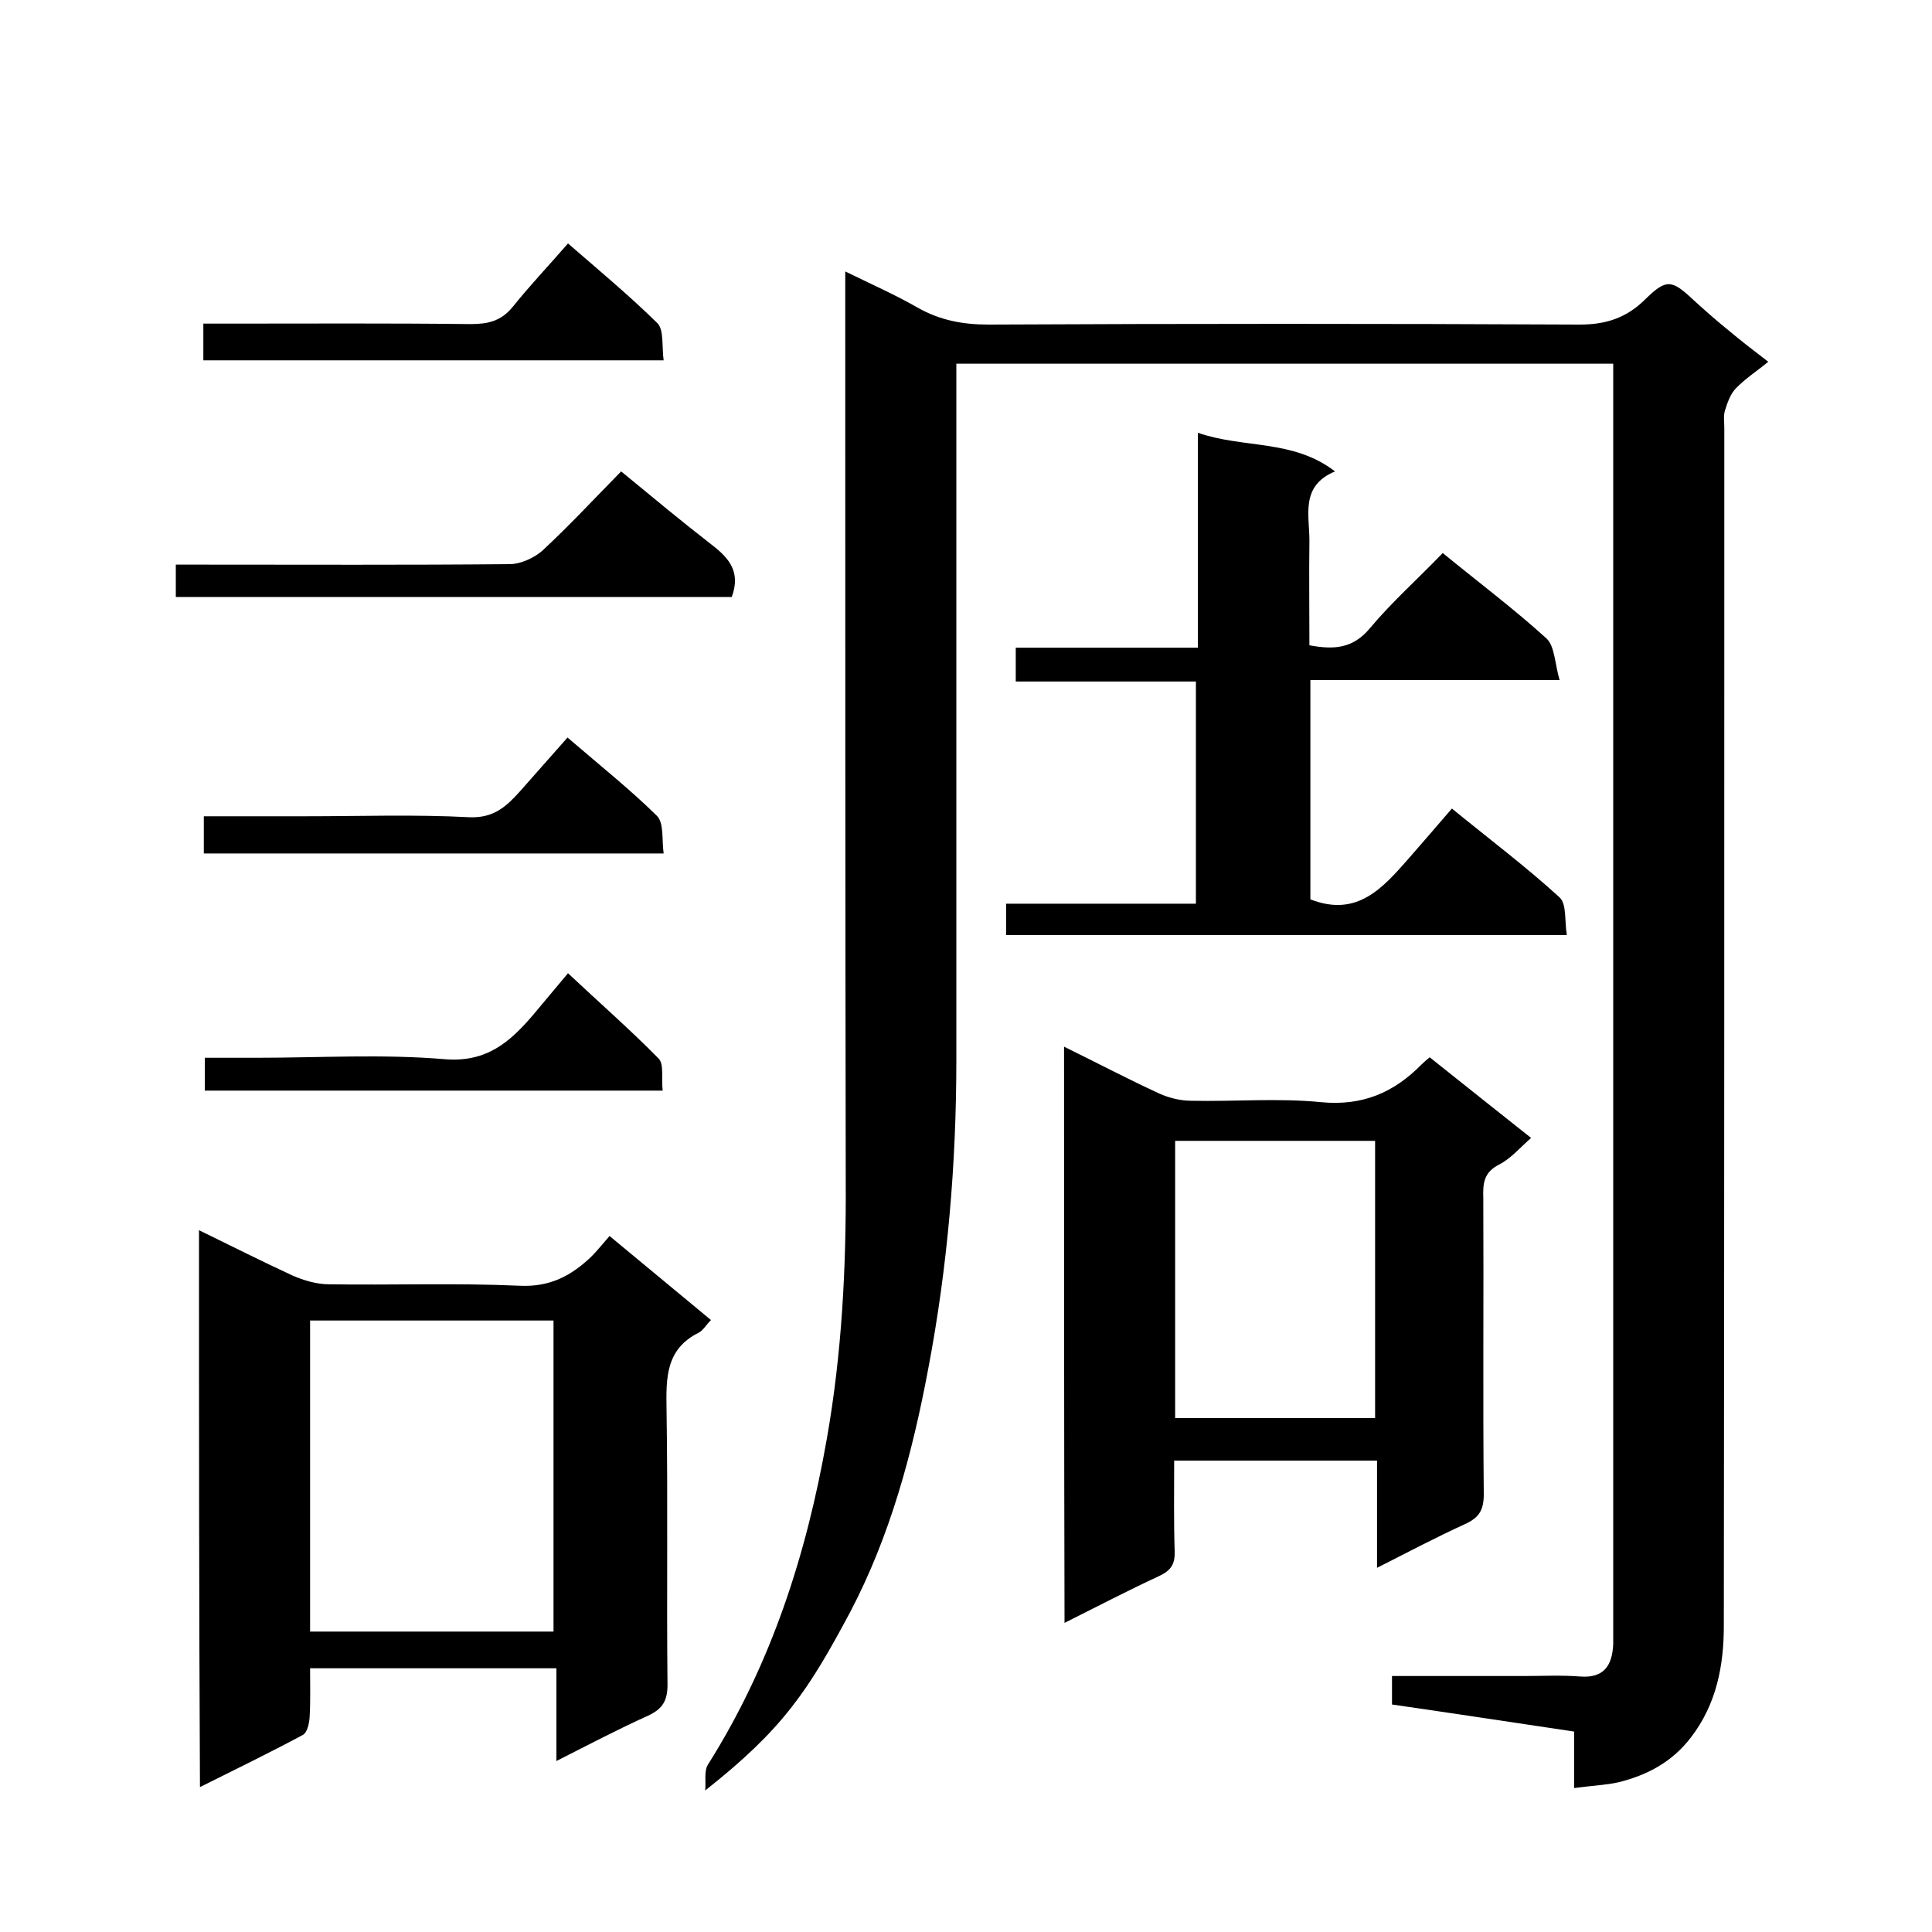
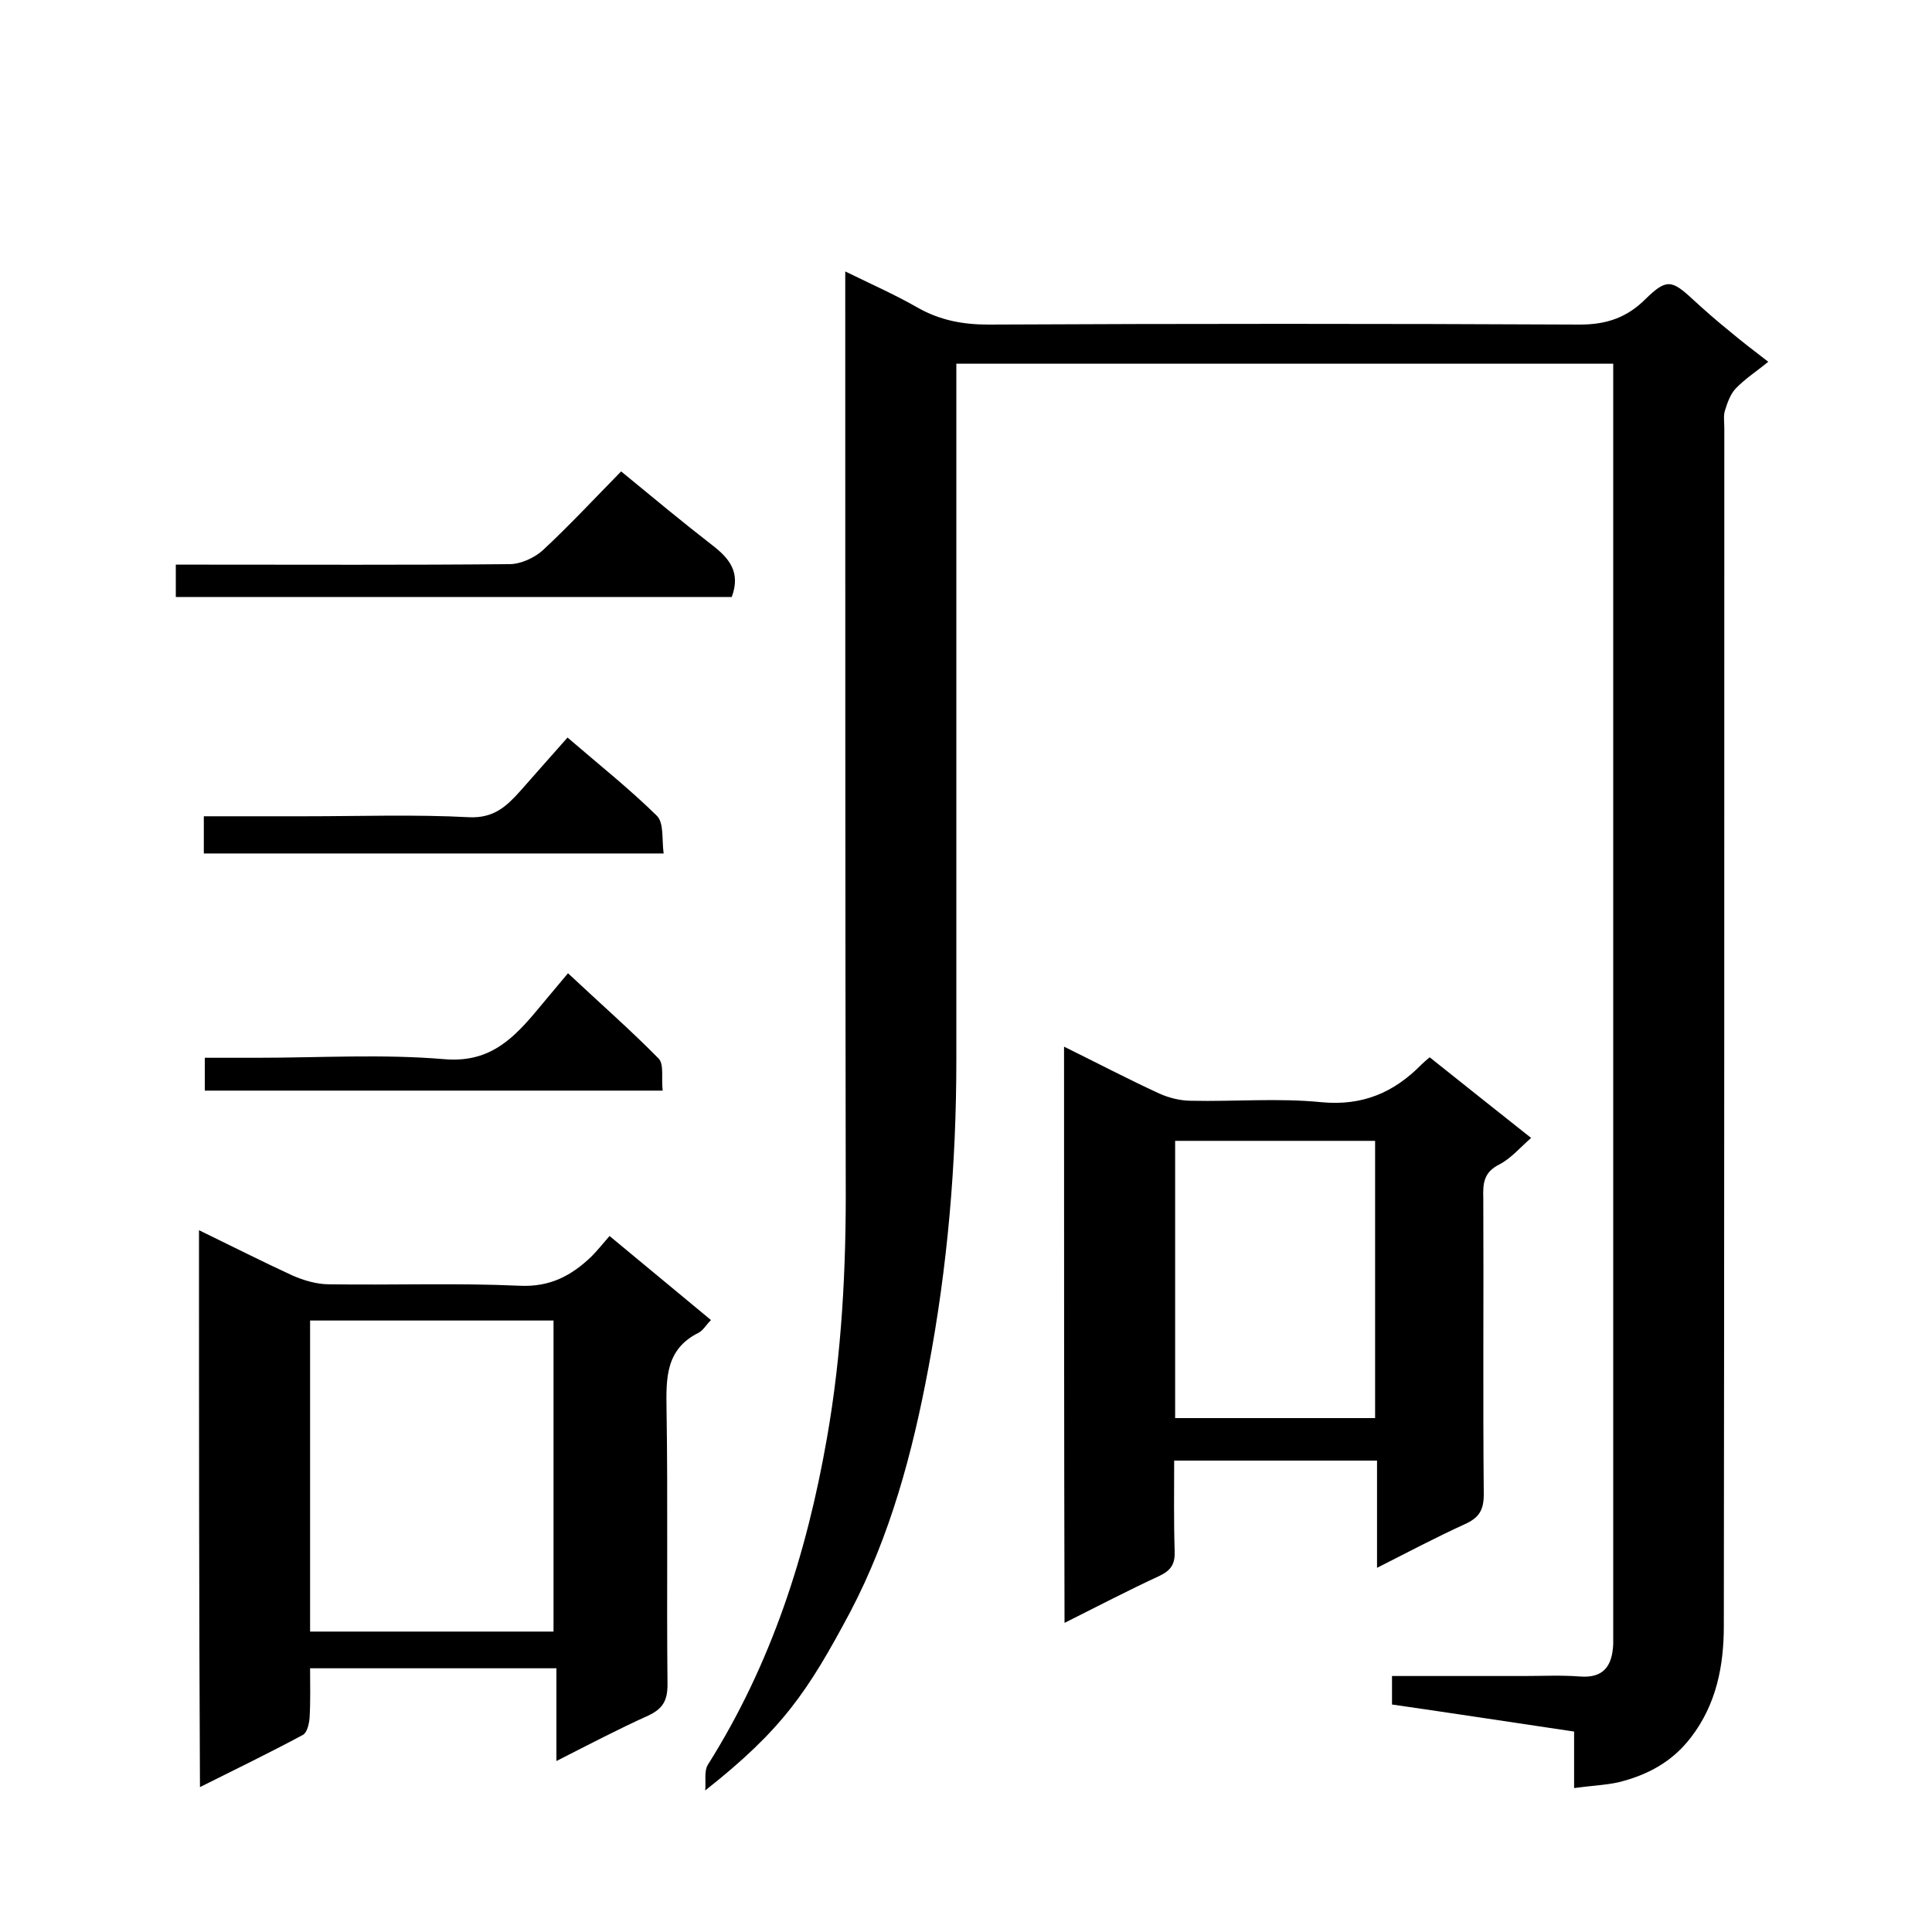
<svg xmlns="http://www.w3.org/2000/svg" enable-background="new 0 0 400 400" viewBox="0 0 400 400">
  <path d="m325.9 370.2c0-4.5 0-8.1 0-11.7-12.8-1.9-25.2-3.8-37.7-5.6 0-2 0-3.6 0-5.9h27.4c3.8 0 7.7-.2 11.5.1 5 .4 6.7-2.3 6.9-6.7 0-.8 0-1.7 0-2.5 0-85.8 0-171.6 0-257.5 0-1.6 0-3.3 0-5.1-45.4 0-90.3 0-136 0v5.7 138.5c0 21.4-1.8 42.7-5.8 63.8-3.3 17.6-7.9 34.7-16.2 50.5-8.7 16.3-13.9 24.2-30 36.9.2-1.8-.3-4 .6-5.4 13.1-20.8 20.4-43.5 24.6-67.5 3.1-17.6 4-35.3 3.9-53.2-.1-60.7-.1-121.3-.1-182 0-1.8 0-3.7 0-6.4 5.3 2.6 10.3 4.8 15 7.5 4.6 2.6 9.3 3.5 14.6 3.5 40.8-.2 81.7-.2 122.5 0 5.6 0 9.8-1.5 13.6-5.3 4.3-4.2 5.4-4 9.8.1 2.4 2.2 4.9 4.4 7.5 6.5 2.5 2.1 5.1 4.1 8.1 6.4-2.3 1.9-4.8 3.5-6.8 5.6-1.1 1.2-1.7 3-2.2 4.6-.3 1.1-.1 2.3-.1 3.5 0 82.7 0 165.3-.1 248 0 8.2-1.5 16.2-6.8 23.1-3.9 5.1-9 7.8-15 9.3-2.7.6-5.6.7-9.2 1.2z" />
  <path d="m41.2 254.7c6.8 3.3 13.1 6.5 19.4 9.4 2.3 1 5 1.8 7.5 1.8 13.2.2 26.3-.3 39.5.3 6.3.3 10.7-2.1 14.8-6 1.3-1.3 2.4-2.7 3.8-4.3 7.1 5.9 13.9 11.5 21 17.4-1 1-1.6 2.1-2.5 2.6-6.9 3.4-6.8 9.4-6.7 15.9.3 19 0 38 .2 57 0 3.3-1 5-4 6.4-6.2 2.8-12.3 6-19 9.4 0-6.8 0-12.9 0-19.2-17.1 0-33.7 0-51 0 0 3.3.1 6.8-.1 10.2-.1 1.3-.5 3.1-1.4 3.6-6.9 3.7-13.9 7.1-21.3 10.8-.2-38.6-.2-76.5-.2-115.3zm73.4 83.1c0-21.8 0-43.1 0-64.4-17.1 0-33.8 0-50.4 0v64.4z" />
  <path d="m220.3 216.7c6.9 3.4 13.2 6.7 19.7 9.7 2 .9 4.4 1.5 6.6 1.5 9 .2 18-.6 27 .3 8.5.8 15-2 20.7-7.8.5-.5 1-.9 1.7-1.5 6.9 5.5 13.8 11 21 16.7-2.2 1.9-4.1 4.2-6.6 5.5-3.2 1.6-3.4 3.9-3.3 6.9.1 20.5-.1 41 .1 61.4 0 3.4-1.1 4.9-4 6.2-5.9 2.7-11.6 5.7-18.1 9 0-7.9 0-14.9 0-22.2-14.1 0-27.6 0-42 0 0 6.2-.1 12.5.1 18.7.1 2.7-.7 4-3.2 5.2-6.5 3-12.8 6.3-19.6 9.7-.1-40-.1-79.4-.1-119.3zm23 19.5v57.4h41.4c0-19.3 0-38.2 0-57.4-13.8 0-27.4 0-41.4 0z" />
-   <path d="m298.7 114.5c7.6 6.2 14.9 11.7 21.5 17.7 1.7 1.6 1.7 5.2 2.7 8.6-17.8 0-34.5 0-51.6 0v45.4c9.7 3.8 15-2.4 20.3-8.4 2.9-3.3 5.8-6.7 9-10.4 7.7 6.3 15.3 12 22.3 18.4 1.5 1.4 1 4.9 1.5 7.8-39 0-77.4 0-116.1 0 0-2 0-4 0-6.5h39.3c0-15.4 0-30.4 0-46-12.3 0-24.6 0-37.3 0 0-2.6 0-4.6 0-7h37.7c0-14.9 0-29.4 0-44.5 9.5 3.3 19.7 1.3 28.4 8-7.2 3-5.3 9-5.3 14.3-.1 7.1 0 14.3 0 21.7 4.9.9 8.9.8 12.5-3.5 4.5-5.4 9.9-10.2 15.1-15.6z" />
  <path d="m128.6 97.6c6.7 5.5 12.7 10.5 18.9 15.3 3.5 2.7 5.9 5.6 4 10.7-38 0-76.4 0-115.1 0 0-1.9 0-4 0-6.7h5.2c21.3 0 42.6.1 63.9-.1 2.3 0 5.1-1.3 6.8-2.8 5.5-5.1 10.8-10.8 16.3-16.4z" />
-   <path d="m42.1 74.6c0-2.5 0-4.7 0-7.6h5.3c16.7 0 33.3-.1 50 .1 3.6 0 6.3-.6 8.7-3.5 3.6-4.5 7.6-8.7 11.5-13.2 6.2 5.4 12.6 10.7 18.5 16.5 1.4 1.4.9 4.9 1.3 7.7-32.2 0-63.7 0-95.3 0z" />
  <path d="m42.2 176.7c0-2.6 0-4.9 0-7.7h21c11.3 0 22.7-.4 34 .2 5 .2 7.6-2.2 10.4-5.3 3.3-3.7 6.5-7.4 9.9-11.2 6.5 5.6 12.8 10.6 18.5 16.2 1.5 1.5 1 4.9 1.4 7.8-32 0-63.4 0-95.2 0z" />
  <path d="m137.2 225.8c-32 0-63.2 0-94.8 0 0-2.2 0-4.2 0-6.8h10.8c13 0 26-.8 38.9.3 8.7.7 13.5-3.6 18.3-9.2 2.2-2.6 4.4-5.3 7.2-8.6 6.5 6.1 12.9 11.7 18.8 17.7 1.1 1.2.5 4.1.8 6.6z" />
</svg>